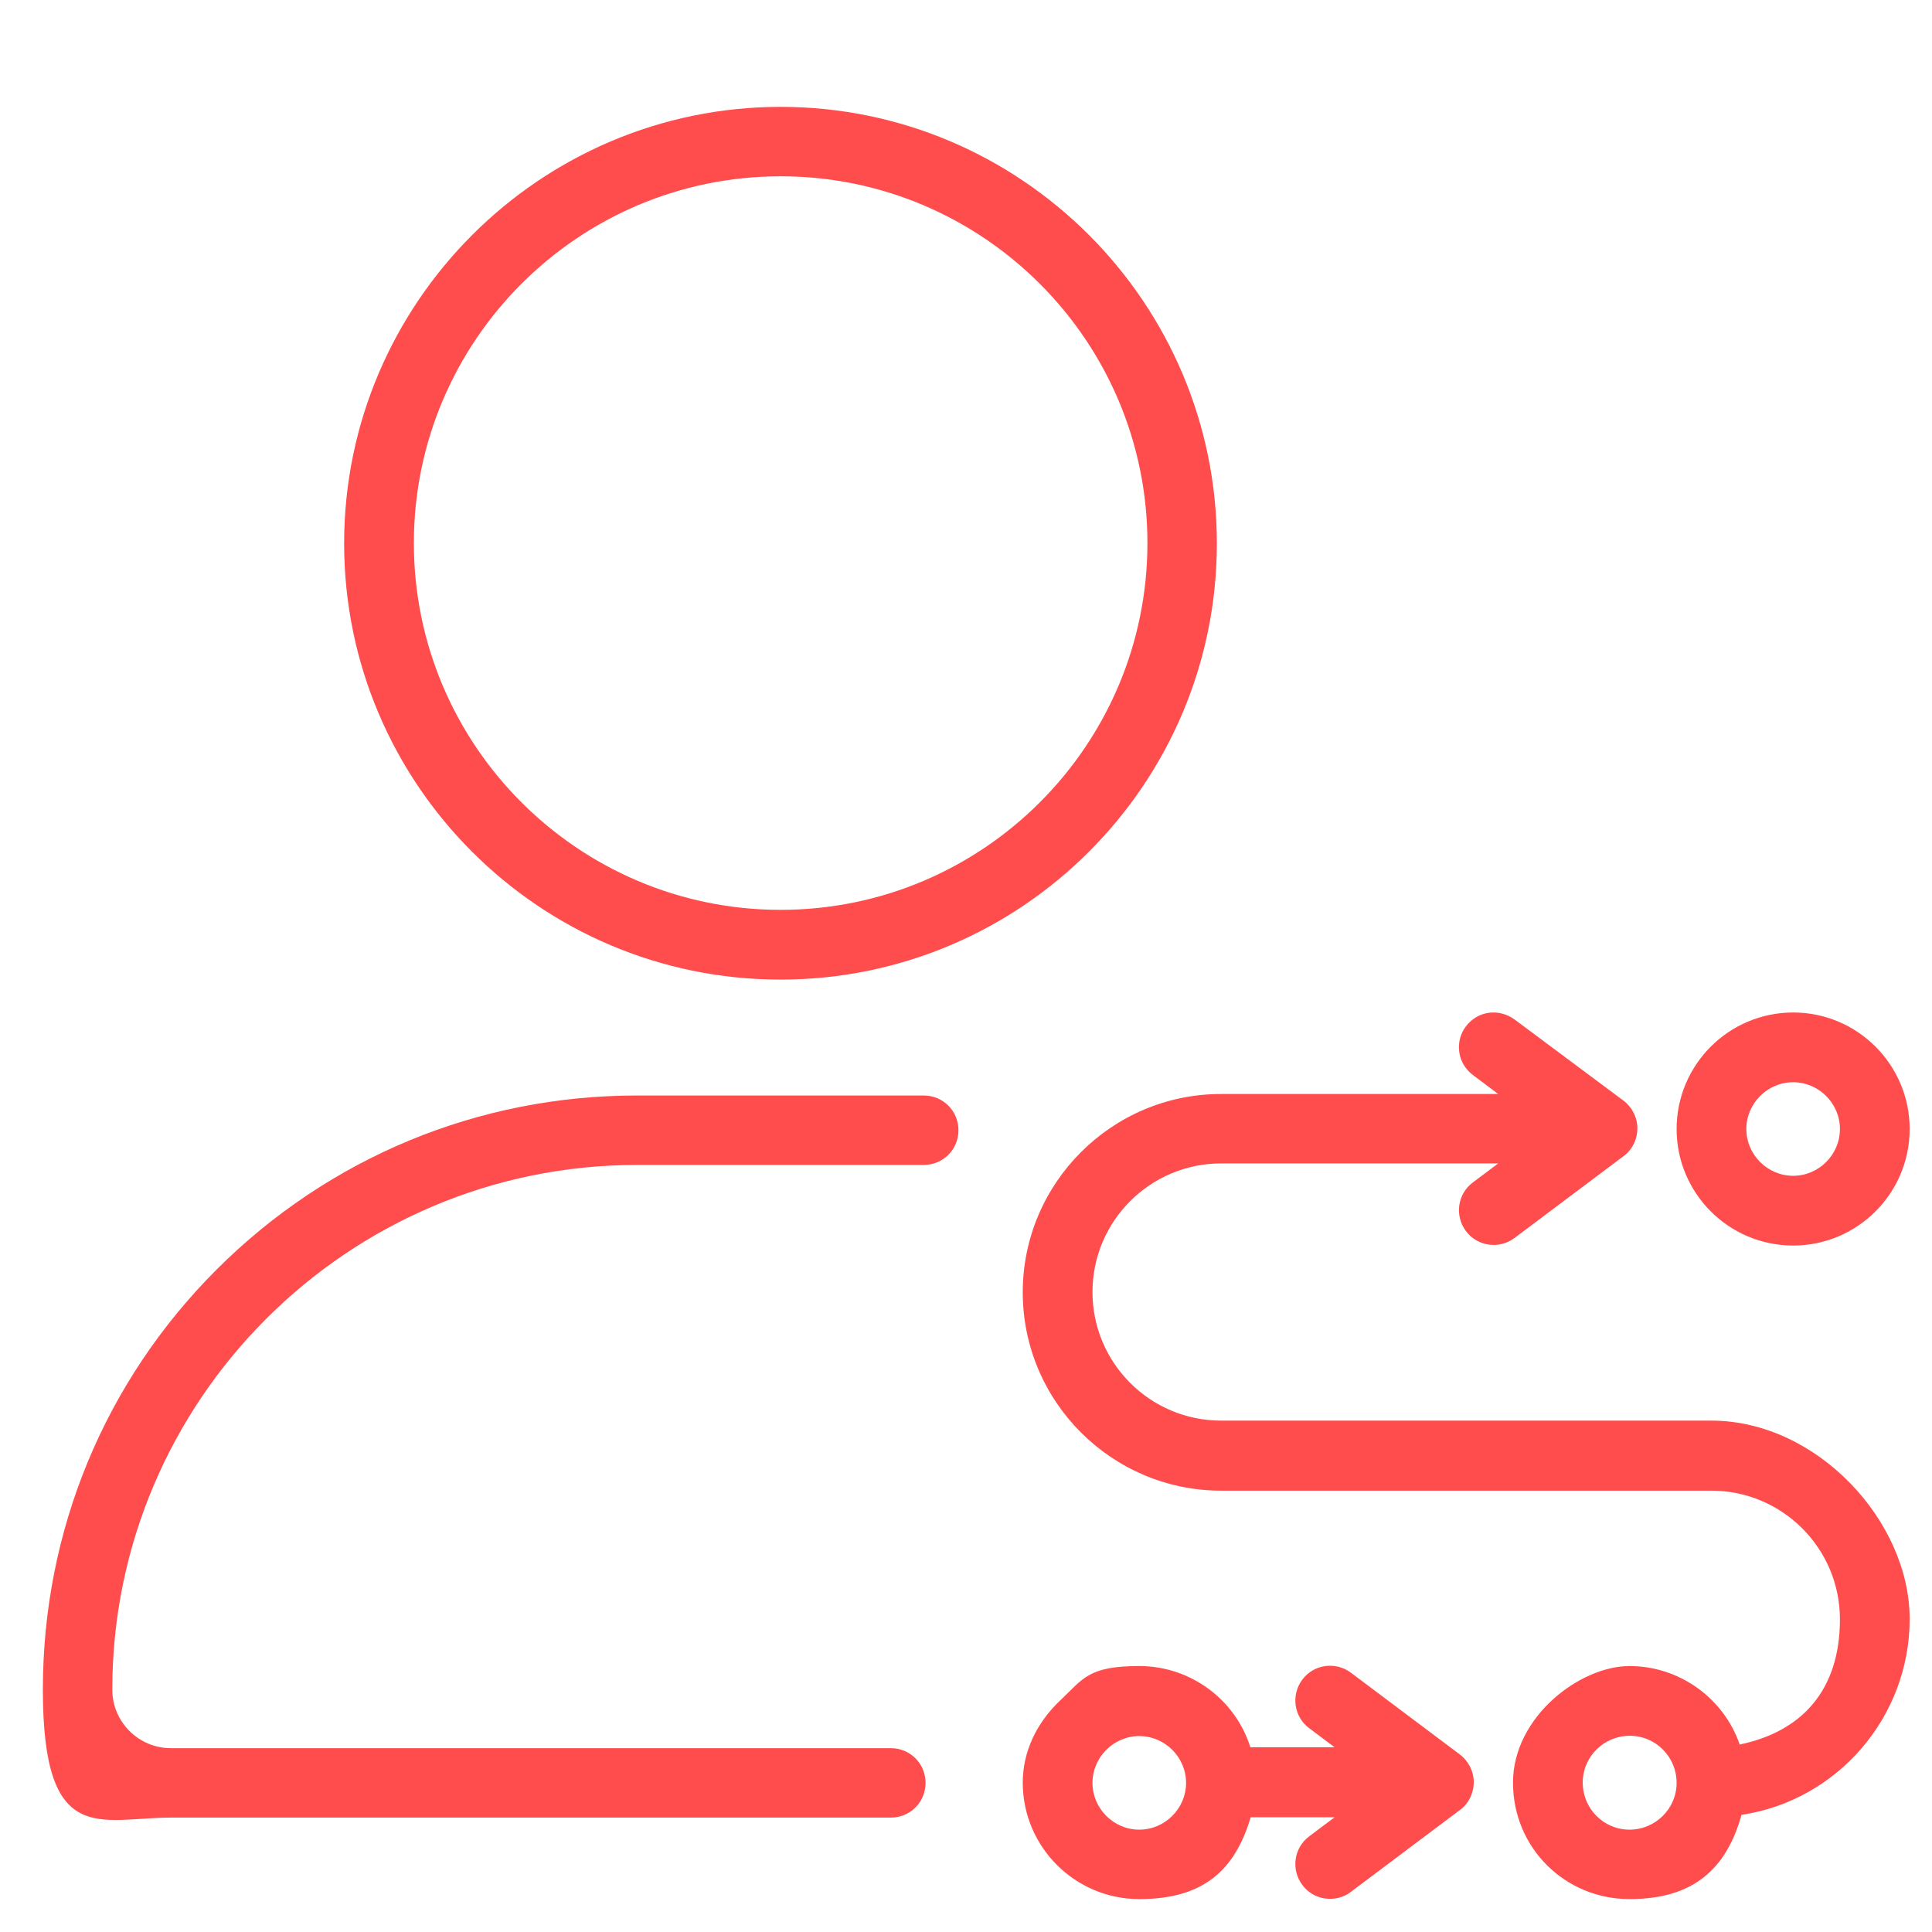
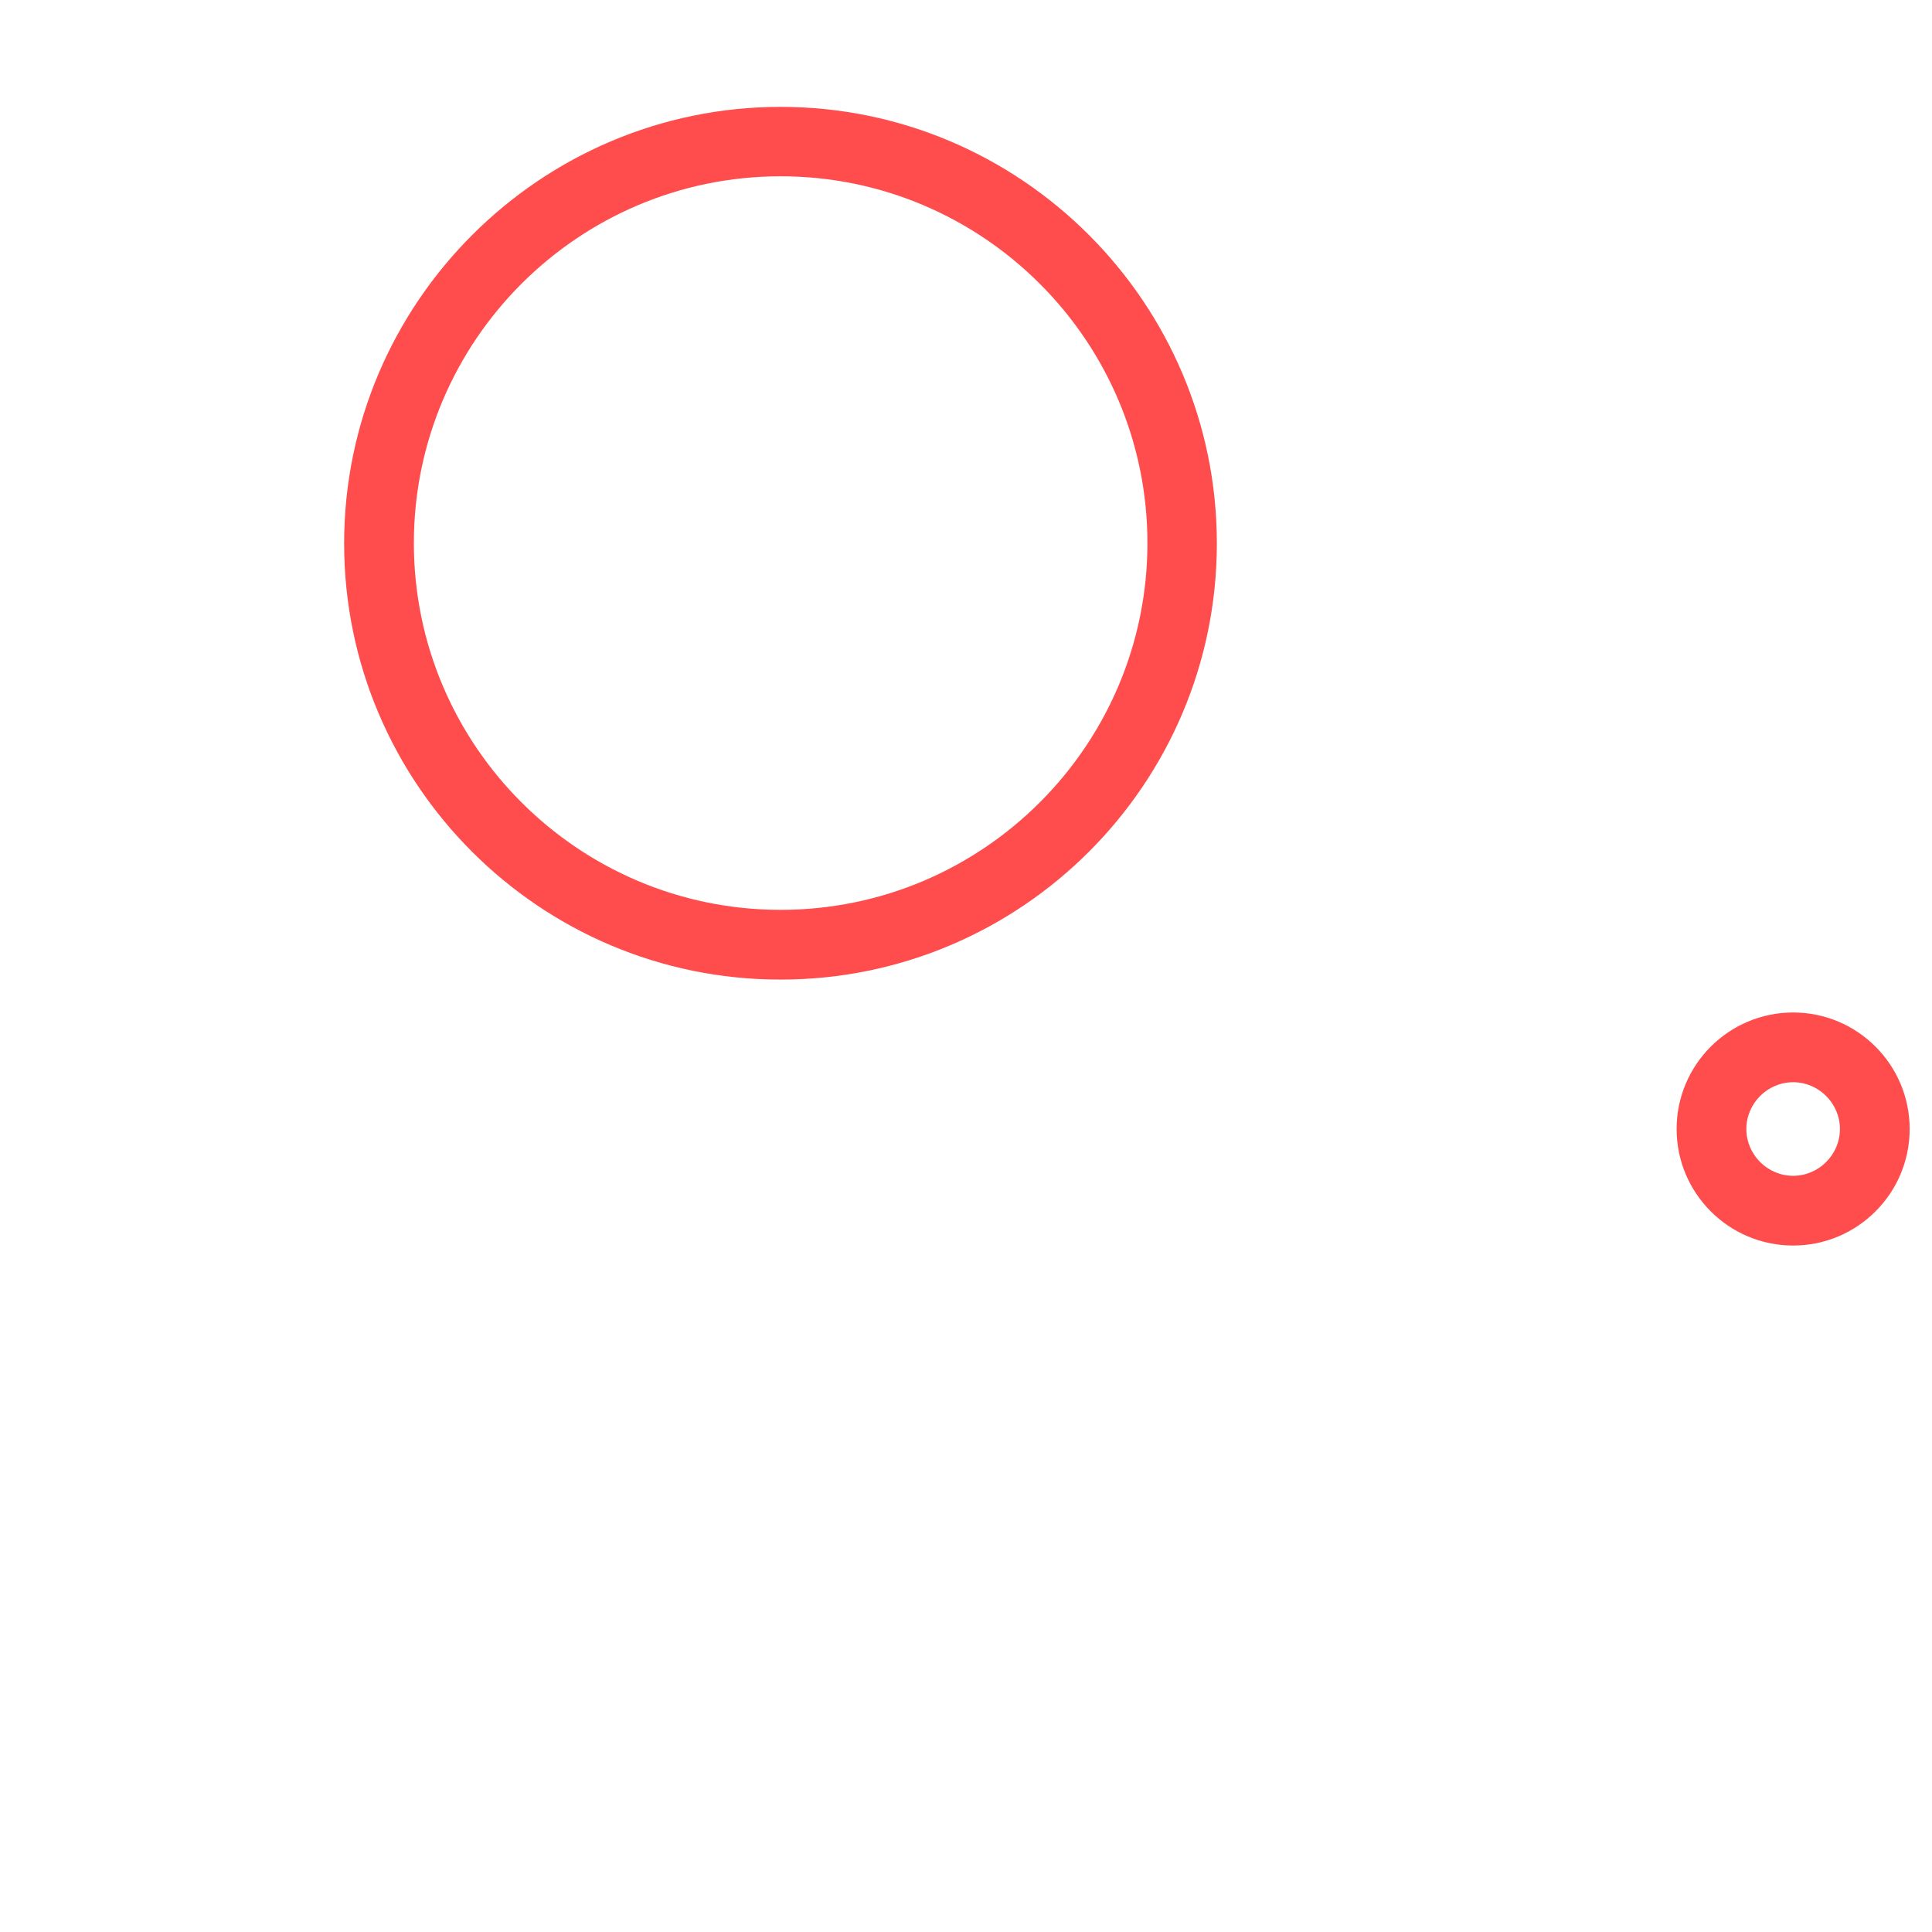
<svg xmlns="http://www.w3.org/2000/svg" id="Ebene_1" data-name="Ebene 1" version="1.1" viewBox="0 0 640 640">
  <defs>
    <style> .cls-1 { fill: #fe4d4c; stroke-width: 0px; } .cls-2 { display: none; } </style>
  </defs>
  <g id="Ebene_2" data-name="Ebene 2" class="cls-2">
    <g>
-       <path class="cls-1" d="M315.9,167.3c6.2-6.2,6.2-16.4,0-22.6s-16.4-6.2-22.6,0l-116.7,116.7-52.7-52.7c-6.2-6.2-16.4-6.2-22.6,0s-6.2,16.4,0,22.6l64,64c6.2,6.2,16.4,6.2,22.6,0l128-128h0Z" />
-       <path class="cls-1" d="M183.5,358.4l-55.5,41.6v-16c0-17.7-14.3-32-32-32h-32c-17.7,0-32-14.3-32-32v-192c0-17.7,14.3-32,32-32h288c17.7,0,32,14.3,32,32v192c0,17.7-14.3,32-32,32h-149.3c-6.9,0-13.7,2.2-19.2,6.4ZM202.7,384h149.3c35.3,0,64-28.7,64-64v-192c0-35.3-28.7-64-64-64H64C28.7,64,0,92.7,0,128v192c0,35.3,28.7,64,64,64h32v48c0,6.1,3.4,11.6,8.8,14.3s11.9,2.1,16.8-1.5l81.1-60.8h0ZM256,448c0,35.3,28.7,64,64,64h117.3l81.1,60.8c4.8,3.6,11.3,4.2,16.8,1.5s8.8-8.2,8.8-14.3v-48h32c35.3,0,64-28.7,64-64v-192c0-35.3-28.7-64-64-64h-128v32h128c17.7,0,32,14.3,32,32v192c0,17.7-14.3,32-32,32h-32c-17.7,0-32,14.3-32,32v16l-55.5-41.6c-5.5-4.2-12.3-6.4-19.2-6.4h-117.3c-17.7,0-32-14.3-32-32v-32h-32v32h0Z" />
-     </g>
+       </g>
  </g>
  <g>
-     <path class="cls-1" d="M566.9,470.6h-162.4c-23.5,0-42.6-19.1-42.6-42.6s19.1-42.6,42.6-42.6h91.8l-8.4,6.3c-5.1,3.8-6.1,11-2.3,16.1,3.8,5.1,11,6.1,16.1,2.3l36.1-27.1c2.9-2.1,4.6-5.6,4.6-9.2s-1.7-7-4.6-9.2l-36.1-26.9c-2.5-1.8-5.5-2.6-8.5-2.2-3,.4-5.7,2-7.6,4.5s-2.6,5.5-2.2,8.5c.4,3,2,5.7,4.5,7.6l8.4,6.3h-91.8c-36.2,0-65.7,29.5-65.7,65.7s29.5,65.7,65.7,65.7h162.4c23.5,0,42.6,19.1,42.6,42.6s-12.6,37.2-33.2,41.5c-5.3-15.4-20-26-36.5-26s-38.6,16.9-38.6,38.6,17.3,38.6,38.6,38.6,32.1-10.1,37.1-27.9c31.9-4.8,55.7-32.5,55.7-64.9s-30.7-65.7-65.7-65.7ZM555.4,590.6c0,8.5-7,15.5-15.6,15.5s-15.5-7-15.5-15.6,7-15.5,15.6-15.5,15.5,7,15.5,15.6Z" />
-     <path class="cls-1" d="M483.6,581.2l-36.1-27.1c-5.1-3.8-12.3-2.8-16.1,2.3-3.8,5.1-2.8,12.3,2.3,16.1l8.4,6.3h-27.9c-5-15.9-19.9-26.9-36.8-26.9s-18.6,4.2-26.1,11.3c-8.1,7.6-12.5,17.3-12.5,27.3,0,21.3,17.3,38.6,38.6,38.6s31.7-9.6,36.9-27.1h27.8l-8.4,6.3c-5.1,3.8-6.1,11-2.3,16.1,1.9,2.5,4.5,4.1,7.6,4.5,3,.4,6.1-.3,8.5-2.2l36.1-27.1c2.9-2.1,4.6-5.6,4.6-9.2s-1.7-7-4.6-9.2ZM392.9,590.6c0,8.5-7,15.5-15.5,15.5s-15.5-7-15.5-15.5,7-15.5,15.5-15.5,15.5,7,15.5,15.5Z" />
    <path class="cls-1" d="M594,412.6c21.3,0,38.6-17.3,38.6-38.6s-17.3-38.6-38.6-38.6-38.6,17.3-38.6,38.6,17.3,38.6,38.6,38.6ZM594,358.5c8.5,0,15.5,7,15.5,15.5s-7,15.5-15.5,15.5-15.5-7-15.5-15.5,7-15.5,15.5-15.5Z" />
-     <path class="cls-1" d="M306,362.9h-95c-52.6,0-102,20.5-139.2,57.6-37.2,37.2-57.6,86.6-57.6,139.2s19,42.4,42.4,42.4h238.5c6.4,0,11.5-5.1,11.5-11.5s-5.1-11.5-11.5-11.5H56.6c-10.7,0-19.4-8.7-19.4-19.4,0-95.8,78-173.8,173.8-173.8h95c6.4,0,11.5-5.1,11.5-11.5s-5.1-11.5-11.5-11.5Z" />
    <path class="cls-1" d="M258.6,324.5c79.7,0,144.5-64.8,144.5-144.5S338.2,35.4,258.6,35.4,114,100.3,114,180s64.8,144.5,144.5,144.5ZM258.6,58.4c67,0,121.5,54.5,121.5,121.5s-54.5,121.5-121.5,121.5-121.5-54.5-121.5-121.5,54.5-121.5,121.5-121.5Z" />
  </g>
</svg>